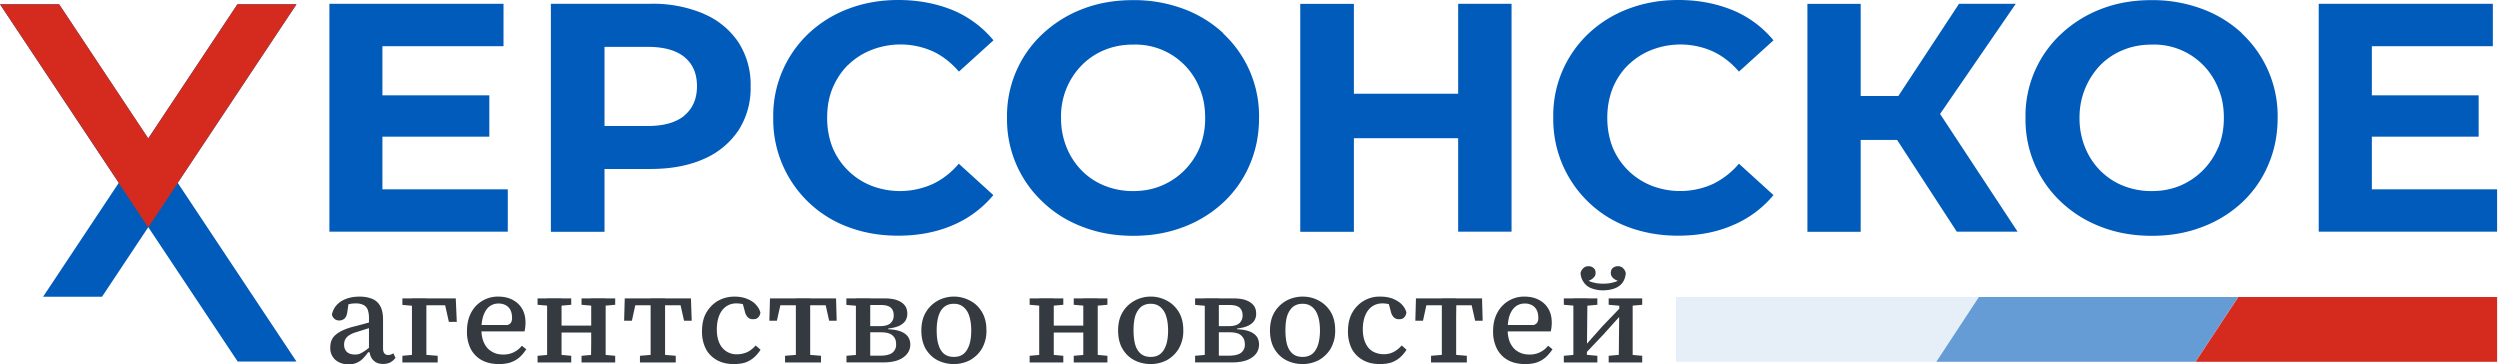
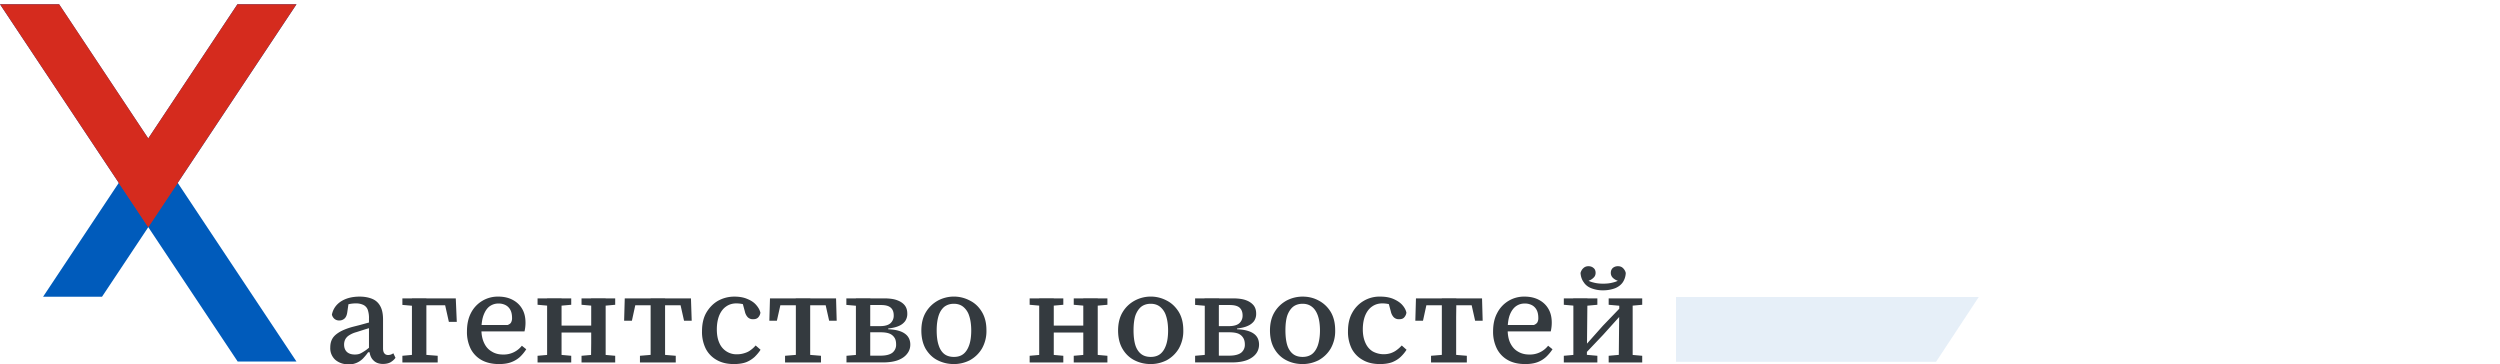
<svg xmlns="http://www.w3.org/2000/svg" width="199" height="29" fill="none" viewBox="0 0 199 29">
  <g clip-path="url(#a)">
    <path fill="#343A3F" d="M27.72 29c-.4 0-.74-.12-1.02-.35a1.24 1.24 0 0 1-.41-1c0-.26.05-.48.16-.68.11-.2.3-.37.56-.53.25-.15.61-.3 1.05-.42l.59-.15.58-.16.58-.15v.43l-.73.22-.72.23a2 2 0 0 0-.6.27.85.85 0 0 0-.29.33.95.95 0 0 0-.08.39c0 .25.08.45.23.59.16.14.37.2.62.2.16 0 .31-.02.44-.08s.27-.15.42-.25c.16-.11.33-.26.53-.43l.07.58h-.4c-.12.18-.26.34-.4.49a1.59 1.59 0 0 1-1.18.48Zm2.76-.03c-.32 0-.58-.1-.76-.29-.2-.19-.3-.47-.32-.84l-.03-.02v-2.44a2 2 0 0 0-.1-.73.7.7 0 0 0-.35-.38 1.35 1.35 0 0 0-.6-.12 2.6 2.6 0 0 0-.99.2l.45-.44-.13.9c-.03.25-.1.42-.21.53a.6.6 0 0 1-.43.17.57.57 0 0 1-.4-.14.62.62 0 0 1-.19-.33c.09-.43.32-.78.71-1.04.4-.26.9-.39 1.5-.39.4 0 .73.07 1 .18.29.12.5.32.64.58.15.27.22.62.22 1.06v2.3c0 .19.04.32.11.4.07.09.17.13.3.13.08 0 .16-.02.22-.04a.8.8 0 0 0 .19-.1l.17.36c-.1.15-.25.27-.4.36-.17.09-.37.13-.6.13ZM32.03 24.26v-.51h1.3v.62h-.16l-1.14-.1Zm0 4.59v-.53l1.1-.1h.43l1.28.1v.53h-2.81Zm.75 0 .01-.7v-4.41h1.15v5.11h-1.16Zm.8-4.55v-.55h2.7l.08 1.87h-.63l-.39-1.74.54.42h-2.3ZM39.72 28.98c-.52 0-.98-.1-1.37-.31a2.15 2.15 0 0 1-.88-.9 3 3 0 0 1-.3-1.4c0-.54.1-1.03.31-1.44a2.39 2.39 0 0 1 2.2-1.32c.43 0 .81.09 1.13.26.32.17.57.4.75.71.18.3.27.67.27 1.1a2.94 2.94 0 0 1-.08.7h-3.9v-.51h2.56c.15-.06.24-.13.28-.22a.7.7 0 0 0 .07-.33c0-.25-.04-.47-.13-.64a.9.9 0 0 0-.38-.39 1.2 1.2 0 0 0-.58-.13c-.25 0-.47.07-.68.21-.2.14-.36.37-.48.67-.12.3-.19.7-.19 1.19 0 .43.08.79.22 1.08.14.3.34.52.6.67.25.16.55.24.89.24a1.83 1.83 0 0 0 1.51-.7l.35.28a3.2 3.2 0 0 1-.5.61c-.2.18-.43.32-.7.42-.26.1-.59.15-.97.15ZM42.79 24.26v-.51h2.68v.51l-1.12.1h-.42l-1.14-.1Zm0 4.59v-.53l1.14-.1h.42l1.12.1v.53h-2.68Zm.75 0 .01-.7v-4.41h1.15v5.1h-1.16Zm.8-2.38v-.55h3.07v.55h-3.07Zm1.95-2.2v-.52h2.68v.51l-1.12.1h-.42l-1.14-.1Zm0 4.58v-.53l1.14-.1h.42l1.12.1v.53h-2.68Zm.76 0v-.72l.01-.84V24.44l-.01-.7h1.16v5.11h-1.16ZM49.68 25.53l.05-1.78H55l.06 1.78h-.61l-.37-1.65.52.42h-4.45l.51-.42-.36 1.65h-.6Zm1.26 3.32v-.53l1.2-.1h.44l1.21.1v.53h-2.85Zm.84 0 .01-.7v-4.41h1.15v5.11h-1.16ZM58.42 28.98c-.52 0-.97-.1-1.36-.32a2.16 2.16 0 0 1-.88-.9 3 3 0 0 1-.3-1.4c0-.54.1-1.04.33-1.45.23-.4.54-.73.93-.96.4-.22.83-.34 1.32-.34.39 0 .73.06 1.01.18.3.12.53.27.7.46.18.2.3.4.36.64a.7.7 0 0 1-.18.38c-.1.1-.23.14-.4.14a.57.57 0 0 1-.44-.17.96.96 0 0 1-.22-.45l-.25-.92.65.53a2.53 2.53 0 0 0-1.08-.25c-.3 0-.57.08-.8.24-.24.16-.42.4-.55.7-.13.31-.2.69-.2 1.13 0 .44.07.8.21 1.1a1.47 1.47 0 0 0 1.44.88c.21 0 .4-.04.58-.1.17-.05.33-.13.47-.24.14-.1.27-.22.39-.36l.39.34c-.13.21-.3.4-.47.57-.19.17-.4.31-.67.42-.27.1-.6.15-.98.15ZM61.24 25.53l.05-1.78h5.26l.05 1.78H66l-.37-1.65.51.42H61.7l.51-.42-.37 1.65h-.6Zm1.25 3.32v-.53l1.22-.1h.42l1.22.1v.53h-2.86Zm.85 0 .01-.7v-3.71l-.01-.7h1.16l-.01.7v3.71l.01.7h-1.16ZM67.38 28.85v-.53l1.14-.1.3.09h1.29c.41 0 .72-.08.92-.23a.8.8 0 0 0 .3-.67c0-.21-.04-.4-.13-.53a.83.83 0 0 0-.41-.33c-.18-.07-.42-.1-.7-.1H68.9v-.49h1.15c.39 0 .66-.08.83-.23a.8.8 0 0 0 .26-.63c0-.27-.08-.48-.25-.62-.17-.14-.42-.2-.76-.2h-1.32l-.3.09-1.14-.1v-.52h2.98c.41 0 .77.04 1.04.14.28.1.49.24.63.42s.2.4.2.65a1 1 0 0 1-.17.6c-.12.16-.29.3-.51.39-.23.1-.5.16-.84.2v.06c.57.02 1.01.13 1.3.33.3.2.46.5.46.89 0 .25-.07.49-.23.7-.15.21-.38.39-.7.52-.32.13-.74.2-1.26.2h-2.9Zm.75 0V23.74h1.15l-.01.7v4.4h-1.14ZM75.93 28.98c-.46 0-.89-.1-1.29-.3-.4-.2-.71-.51-.95-.9-.23-.4-.35-.9-.35-1.47s.12-1.06.36-1.46c.24-.4.56-.7.95-.92a2.7 2.7 0 0 1 2.56 0c.4.2.71.5.95.9s.36.88.36 1.45a2.8 2.8 0 0 1-.36 1.47c-.24.4-.56.7-.95.92-.39.2-.82.31-1.28.31Zm0-.57c.3 0 .54-.07.74-.22.2-.15.36-.39.47-.7.11-.3.17-.7.17-1.18 0-.47-.06-.87-.17-1.19a1.47 1.47 0 0 0-.47-.7c-.2-.16-.45-.24-.74-.24-.3 0-.54.08-.75.23-.2.16-.36.4-.46.7-.1.31-.16.7-.16 1.18s.05.88.16 1.2c.1.31.26.55.46.7.2.15.46.22.75.22ZM81.96 24.26v-.51h2.68v.51l-1.12.1h-.42l-1.14-.1Zm0 4.59v-.53l1.14-.1h.42l1.12.1v.53h-2.68Zm.76 0V23.74h1.16v5.1h-1.16Zm.8-2.38v-.55h3.07v.55H83.5Zm1.95-2.2v-.52h2.68v.51l-1.12.1h-.42l-1.14-.1Zm0 4.58v-.53l1.14-.1h.42l1.12.1v.53h-2.68Zm.75 0 .01-.72v-4.39h1.15v5.11h-1.16ZM91.6 28.98c-.46 0-.9-.1-1.29-.3-.4-.2-.72-.51-.95-.9-.24-.4-.36-.9-.36-1.47s.12-1.06.36-1.46c.24-.4.56-.7.96-.92a2.7 2.7 0 0 1 2.56 0c.39.2.7.5.95.9.24.4.36.88.36 1.45a2.8 2.8 0 0 1-.36 1.47c-.24.4-.56.7-.95.92-.4.2-.82.31-1.28.31Zm0-.57c.29 0 .54-.07.74-.22.2-.15.36-.39.47-.7.11-.3.17-.7.17-1.18 0-.47-.06-.87-.17-1.19a1.47 1.47 0 0 0-.47-.7c-.2-.16-.45-.24-.74-.24-.3 0-.55.08-.75.23-.2.16-.36.4-.47.7-.1.31-.15.7-.15 1.18s.05.88.15 1.2c.1.31.27.55.47.7.2.15.45.22.75.22ZM95.13 28.85v-.53l1.14-.1.3.09h1.3c.4 0 .72-.08.92-.23a.8.8 0 0 0 .3-.67c0-.21-.05-.4-.14-.53a.83.83 0 0 0-.4-.33c-.19-.07-.42-.1-.71-.1h-1.17v-.49h1.15c.38 0 .66-.08.83-.23a.8.8 0 0 0 .26-.63c0-.27-.09-.48-.25-.62-.17-.14-.43-.2-.77-.2h-1.32l-.3.09-1.14-.1v-.52h2.98c.42 0 .77.04 1.05.14s.48.24.63.42c.14.18.2.4.2.65a1 1 0 0 1-.17.6c-.12.16-.3.3-.52.39-.22.1-.5.16-.83.2v.06c.57.02 1 .13 1.3.33.3.2.45.5.45.89 0 .25-.07.49-.22.7-.15.21-.39.39-.7.52-.33.13-.74.2-1.26.2h-2.9Zm.75 0 .02-.7v-3.71c0-.26 0-.5-.02-.7h1.16l-.02.7v3.7c0 .26 0 .5.02.7h-1.16ZM103.69 28.98c-.46 0-.9-.1-1.29-.3-.4-.2-.72-.51-.95-.9-.24-.4-.36-.9-.36-1.47s.12-1.06.36-1.46c.24-.4.56-.7.95-.92.4-.21.83-.32 1.29-.32.46 0 .88.1 1.27.31.4.21.72.51.96.9.24.4.36.89.36 1.46a2.8 2.8 0 0 1-.36 1.47c-.24.4-.56.7-.95.92-.4.2-.82.31-1.28.31Zm0-.57c.29 0 .53-.07.74-.22.2-.15.36-.39.47-.7.1-.3.17-.7.17-1.18 0-.47-.06-.87-.17-1.19-.11-.31-.27-.55-.47-.7-.2-.16-.45-.24-.74-.24-.3 0-.55.08-.75.23-.2.16-.36.4-.47.7-.1.31-.15.7-.15 1.18s.05.88.15 1.2c.1.31.27.55.47.7.2.15.45.22.75.22ZM109.85 28.98c-.53 0-.98-.1-1.36-.32a2.16 2.16 0 0 1-.89-.9 3 3 0 0 1-.3-1.4c0-.54.1-1.04.33-1.45a2.46 2.46 0 0 1 2.25-1.3c.39 0 .73.06 1.02.18.28.12.52.27.7.46.18.2.3.4.35.64a.7.7 0 0 1-.18.38c-.09.1-.22.14-.4.14a.57.57 0 0 1-.44-.17.96.96 0 0 1-.22-.45l-.25-.92.65.53a2.5 2.5 0 0 0-1.08-.25c-.3 0-.57.08-.8.24-.24.16-.42.4-.55.7-.13.31-.2.69-.2 1.13 0 .44.08.8.22 1.1.14.3.33.51.58.66a1.85 1.85 0 0 0 1.43.13c.17-.06.33-.14.47-.25.14-.1.27-.22.4-.36l.38.34c-.13.21-.29.4-.47.57-.18.17-.4.31-.67.42-.27.1-.6.15-.97.15ZM112.66 25.53l.05-1.78h5.26l.05 1.78h-.6l-.37-1.65.51.42h-4.44l.51-.42-.36 1.65h-.61Zm1.25 3.32v-.53l1.22-.1h.43l1.2.1v.53h-2.85Zm.85 0 .01-.7v-4.41h1.15v.7l-.01.8v2.91l.01.7h-1.16ZM121.41 28.98c-.53 0-.99-.1-1.37-.31a2.15 2.15 0 0 1-.88-.9 3 3 0 0 1-.31-1.4c0-.54.1-1.03.32-1.44a2.39 2.39 0 0 1 2.19-1.32c.44 0 .82.09 1.14.26.32.17.57.4.75.71.18.3.27.67.27 1.1a3.07 3.07 0 0 1-.08.7h-3.91v-.51h2.57c.14-.06.23-.13.28-.22a.7.7 0 0 0 .07-.33c0-.25-.04-.47-.13-.64a.9.9 0 0 0-.38-.39 1.2 1.2 0 0 0-.58-.13c-.25 0-.48.07-.68.21-.2.14-.37.37-.49.67-.12.3-.18.7-.18 1.19 0 .43.07.79.21 1.08.15.3.34.52.6.67.26.16.56.24.9.24a1.83 1.83 0 0 0 1.51-.7l.35.28c-.15.23-.32.43-.51.61-.2.18-.42.32-.69.42-.27.1-.6.15-.97.15ZM124.48 24.26v-.51h2.67v.51l-1.1.1h-.43l-1.14-.1Zm0 4.59v-.53l1.13-.1h.42l1.12.1v.53h-2.67Zm.75 0 .01-.7v-3.71l-.01-.7h1.13l-.05 5.1h-1.08Zm2.38-5.74a2.5 2.5 0 0 1-.95-.17c-.26-.1-.47-.27-.6-.48-.15-.2-.23-.45-.25-.73.04-.15.11-.28.22-.38.1-.1.24-.16.41-.16.16 0 .3.05.4.14.11.08.17.22.17.39 0 .16-.06.3-.18.4a1 1 0 0 1-.45.25l-.11-.13c.16.12.36.2.58.25.22.06.47.09.76.09.3 0 .55-.03.77-.09.22-.05.42-.13.58-.25l-.11.13a1.03 1.03 0 0 1-.45-.24.54.54 0 0 1-.18-.41c0-.17.06-.3.17-.4a.63.63 0 0 1 .4-.13c.17 0 .3.05.41.16.1.1.18.23.21.38-.01.28-.1.53-.23.73-.14.21-.35.37-.61.48-.27.1-.58.17-.96.17Zm-1.52 5.14-.23-.6h.2l1.53-1.72 1.54-1.6.2.62h-.19l-1.53 1.7-1.52 1.6Zm1.96-3.99v-.51h2.67v.51l-1.12.1h-.43l-1.12-.1Zm0 4.59v-.53l1.11-.1h.43l1.13.1v.53h-2.67Zm.8 0 .05-5.1h1.06V28.85h-1.11Z" />
-     <path fill="#005BBB" d="M30.44 10.88h8.51V7.59h-8.51V3.68h9.64V.3H26.22v18.14h14.2v-3.37h-9.98v-4.2ZM56.03 1.1a10.4 10.4 0 0 0-4.25-.8h-7.93v18.15h4.27v-5h3.66c1.64 0 3.06-.27 4.25-.8a6.33 6.33 0 0 0 2.75-2.27 6.2 6.2 0 0 0 .97-3.51 6.2 6.2 0 0 0-.97-3.5 6.23 6.23 0 0 0-2.75-2.26V1.1Zm-1.55 8.1c-.66.55-1.64.83-2.93.83h-3.43v-6.3h3.43c1.29 0 2.27.27 2.93.81.67.55 1 1.32 1 2.32 0 1-.34 1.78-1 2.33ZM67.5 5.18a5.51 5.51 0 0 1 1.86-1.2 6.33 6.33 0 0 1 4.9.11c.77.36 1.46.9 2.07 1.61l2.75-2.49a8.34 8.34 0 0 0-3.24-2.4C74.54.28 73.1 0 71.5 0c-1.41 0-2.73.23-3.94.69a9.51 9.51 0 0 0-3.17 1.95 9.01 9.01 0 0 0-2.84 6.74 9.12 9.12 0 0 0 5.99 8.7c1.2.45 2.52.68 3.94.68 1.6 0 3.05-.27 4.35-.83a8.48 8.48 0 0 0 3.24-2.4l-2.75-2.5c-.6.71-1.3 1.25-2.08 1.62a6.33 6.33 0 0 1-4.89.13 5.56 5.56 0 0 1-3.08-3.04c-.28-.71-.43-1.5-.43-2.36 0-.87.14-1.65.43-2.36.3-.71.7-1.32 1.22-1.84ZM97.37 2.64A9.52 9.52 0 0 0 94.19.7a11.3 11.3 0 0 0-4-.69c-1.45 0-2.78.23-4 .7a9.73 9.73 0 0 0-3.18 1.97 8.9 8.9 0 0 0-2.85 6.71 8.97 8.97 0 0 0 2.86 6.7c.9.86 1.96 1.52 3.19 1.98 1.22.47 2.55.7 4 .7 1.45 0 2.76-.23 3.97-.69a9.6 9.6 0 0 0 3.18-1.95 8.8 8.8 0 0 0 2.11-3c.5-1.15.75-2.4.75-3.74a8.97 8.97 0 0 0-2.86-6.73h.01Zm-1.87 9.09a5.65 5.65 0 0 1-3.04 3.05c-.7.29-1.44.43-2.26.43a6 6 0 0 1-2.28-.43c-.7-.28-1.31-.69-1.82-1.21a5.64 5.64 0 0 1-1.2-1.84 6.1 6.1 0 0 1-.44-2.35A5.78 5.78 0 0 1 86.1 5.2a5.4 5.4 0 0 1 1.82-1.22c.7-.29 1.45-.43 2.28-.43a5.48 5.48 0 0 1 5.3 3.5c.29.69.43 1.47.43 2.33a6.1 6.1 0 0 1-.43 2.35ZM116.07 7.46h-8.3V.31h-4.27v18.14h4.27V11h8.3v7.44h4.25V.3h-4.25v7.15ZM129.6 5.18a5.51 5.51 0 0 1 1.85-1.2 6.33 6.33 0 0 1 4.89.11c.77.36 1.47.9 2.08 1.61l2.75-2.49a8.34 8.34 0 0 0-3.25-2.4C136.62.28 135.2 0 133.6 0c-1.42 0-2.73.23-3.95.69a9.5 9.5 0 0 0-3.17 1.95 8.96 8.96 0 0 0-2.84 6.74 9.13 9.13 0 0 0 5.99 8.7c1.21.45 2.52.68 3.94.68 1.6 0 3.06-.27 4.35-.83a8.48 8.48 0 0 0 3.25-2.4l-2.75-2.5a6.4 6.4 0 0 1-2.08 1.62 6.33 6.33 0 0 1-4.88.13 5.56 5.56 0 0 1-3.09-3.04c-.28-.71-.43-1.5-.43-2.36 0-.87.15-1.65.43-2.36.29-.71.7-1.32 1.22-1.84ZM160.45.3h-4.51l-4.83 7.34h-3V.31h-4.24v18.14h4.24v-7.31h2.9l4.75 7.3h4.84l-6.17-9.37 6.02-8.76ZM178.45 2.64A9.52 9.52 0 0 0 175.26.7a11.3 11.3 0 0 0-4-.69c-1.44 0-2.78.23-3.99.7a9.73 9.73 0 0 0-3.18 1.97 8.9 8.9 0 0 0-2.86 6.71 8.97 8.97 0 0 0 2.85 6.7c.92.86 1.98 1.52 3.2 1.98 1.22.47 2.56.7 4.01.7 1.46 0 2.76-.23 3.97-.69a9.6 9.6 0 0 0 3.19-1.95 8.77 8.77 0 0 0 2.1-3c.5-1.15.75-2.4.75-3.74a8.98 8.98 0 0 0-2.85-6.73Zm-1.88 9.09a5.66 5.66 0 0 1-3.03 3.05c-.7.29-1.45.43-2.27.43a6 6 0 0 1-2.28-.43c-.7-.28-1.3-.69-1.82-1.21a5.64 5.64 0 0 1-1.2-1.84 6.11 6.11 0 0 1-.44-2.35 6 6 0 0 1 1.64-4.18A5.34 5.34 0 0 1 169 3.98c.7-.29 1.46-.43 2.28-.43a5.48 5.48 0 0 1 5.3 3.5c.3.69.44 1.47.44 2.33 0 .87-.15 1.65-.44 2.35ZM188.8 15.08v-4.2h8.5V7.59h-8.5V3.68h9.63V.3h-13.86v18.14h14.2v-3.37h-9.98Z" />
    <path fill="#005BBB" d="M133.41 28.8h20.7l3.4-5.16h-24.1v5.17Z" opacity=".1" />
-     <path fill="#005BBB" d="M154.12 28.8h20.64l3.4-5.16h-20.64l-3.4 5.17Z" opacity=".6" />
-     <path fill="#D52B1E" d="M174.76 28.8h24.01v-5.16h-20.6l-3.41 5.17Z" />
    <path fill="#005BBB" d="m4.7.34 18.9 28.44h-4.68L0 .34h4.7Z" />
    <path fill="#005BBB" d="M8.12 23.62 23.6.34h-4.7L3.43 23.62h4.69Z" />
    <path fill="#D52B1E" d="M14.15 14.55 4.71.34H0l11.8 17.74 2.35-3.53Z" />
    <path fill="#D52B1E" d="M11.8 18.08 23.6.34h-4.7L9.45 14.55l2.35 3.53Z" />
  </g>
  <defs>
    <clipPath id="a">
      <path fill="#fff" d="M0 0h198.77v29H0z" />
    </clipPath>
  </defs>
</svg>